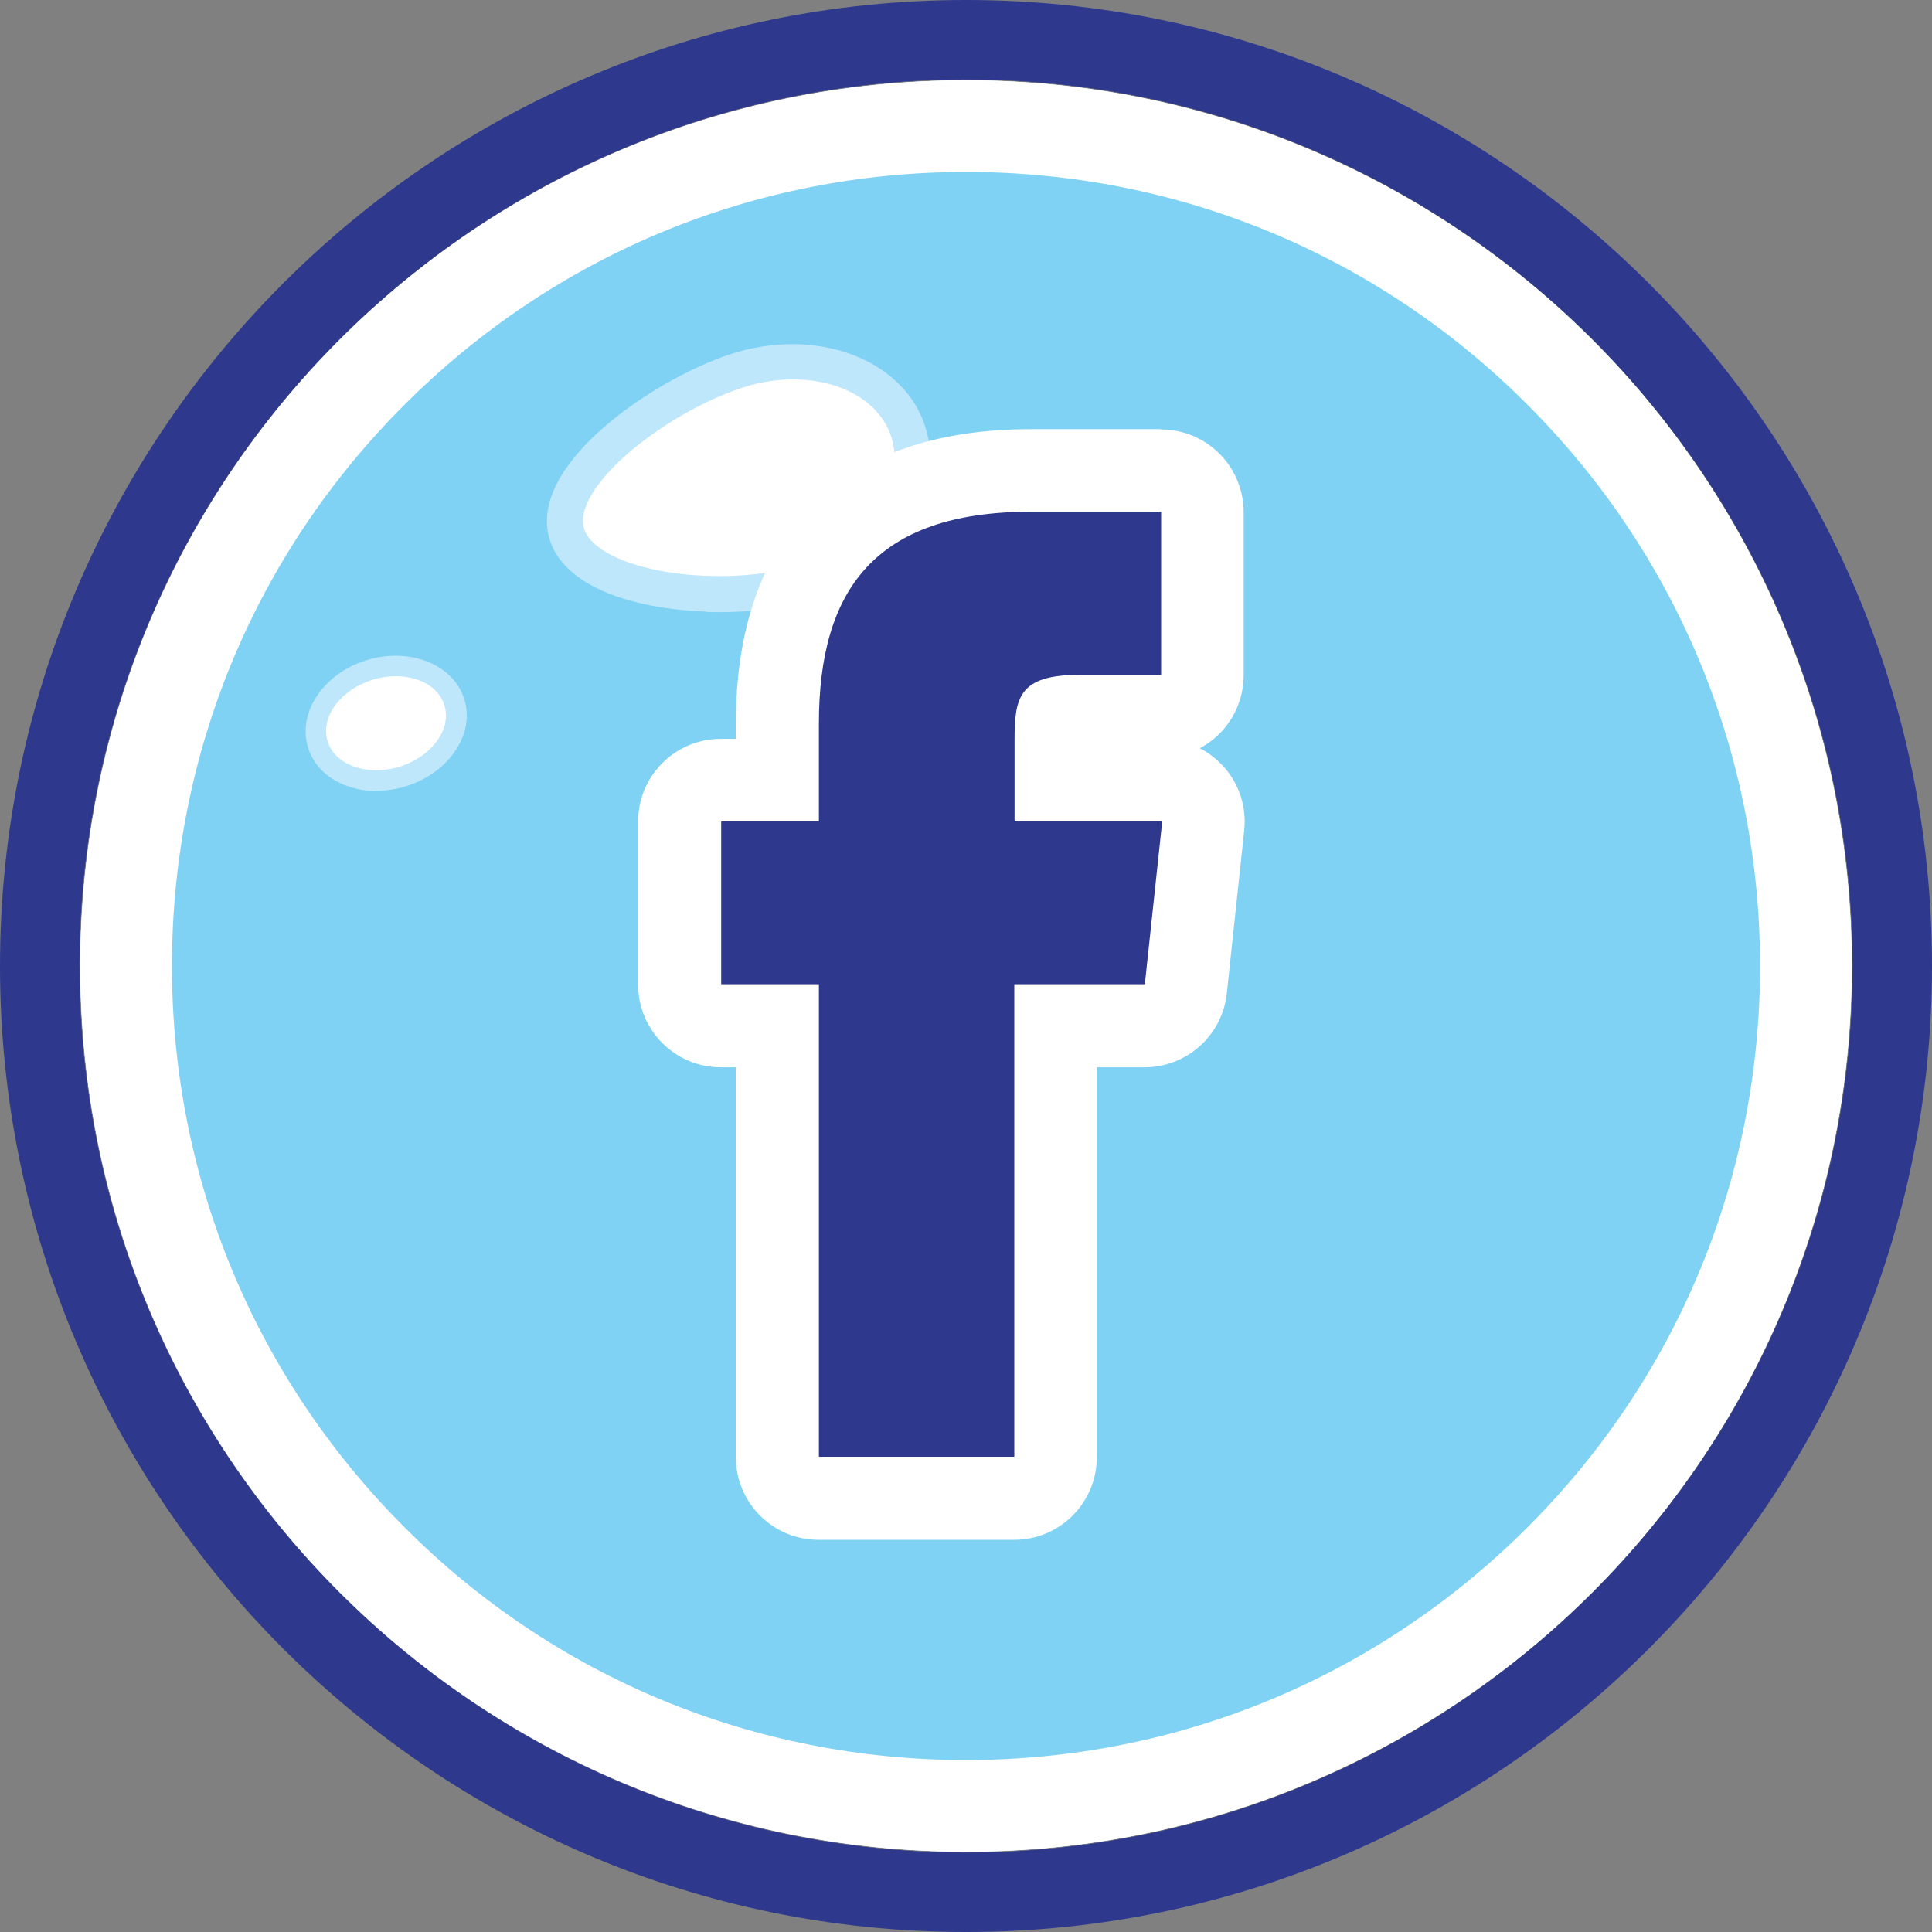
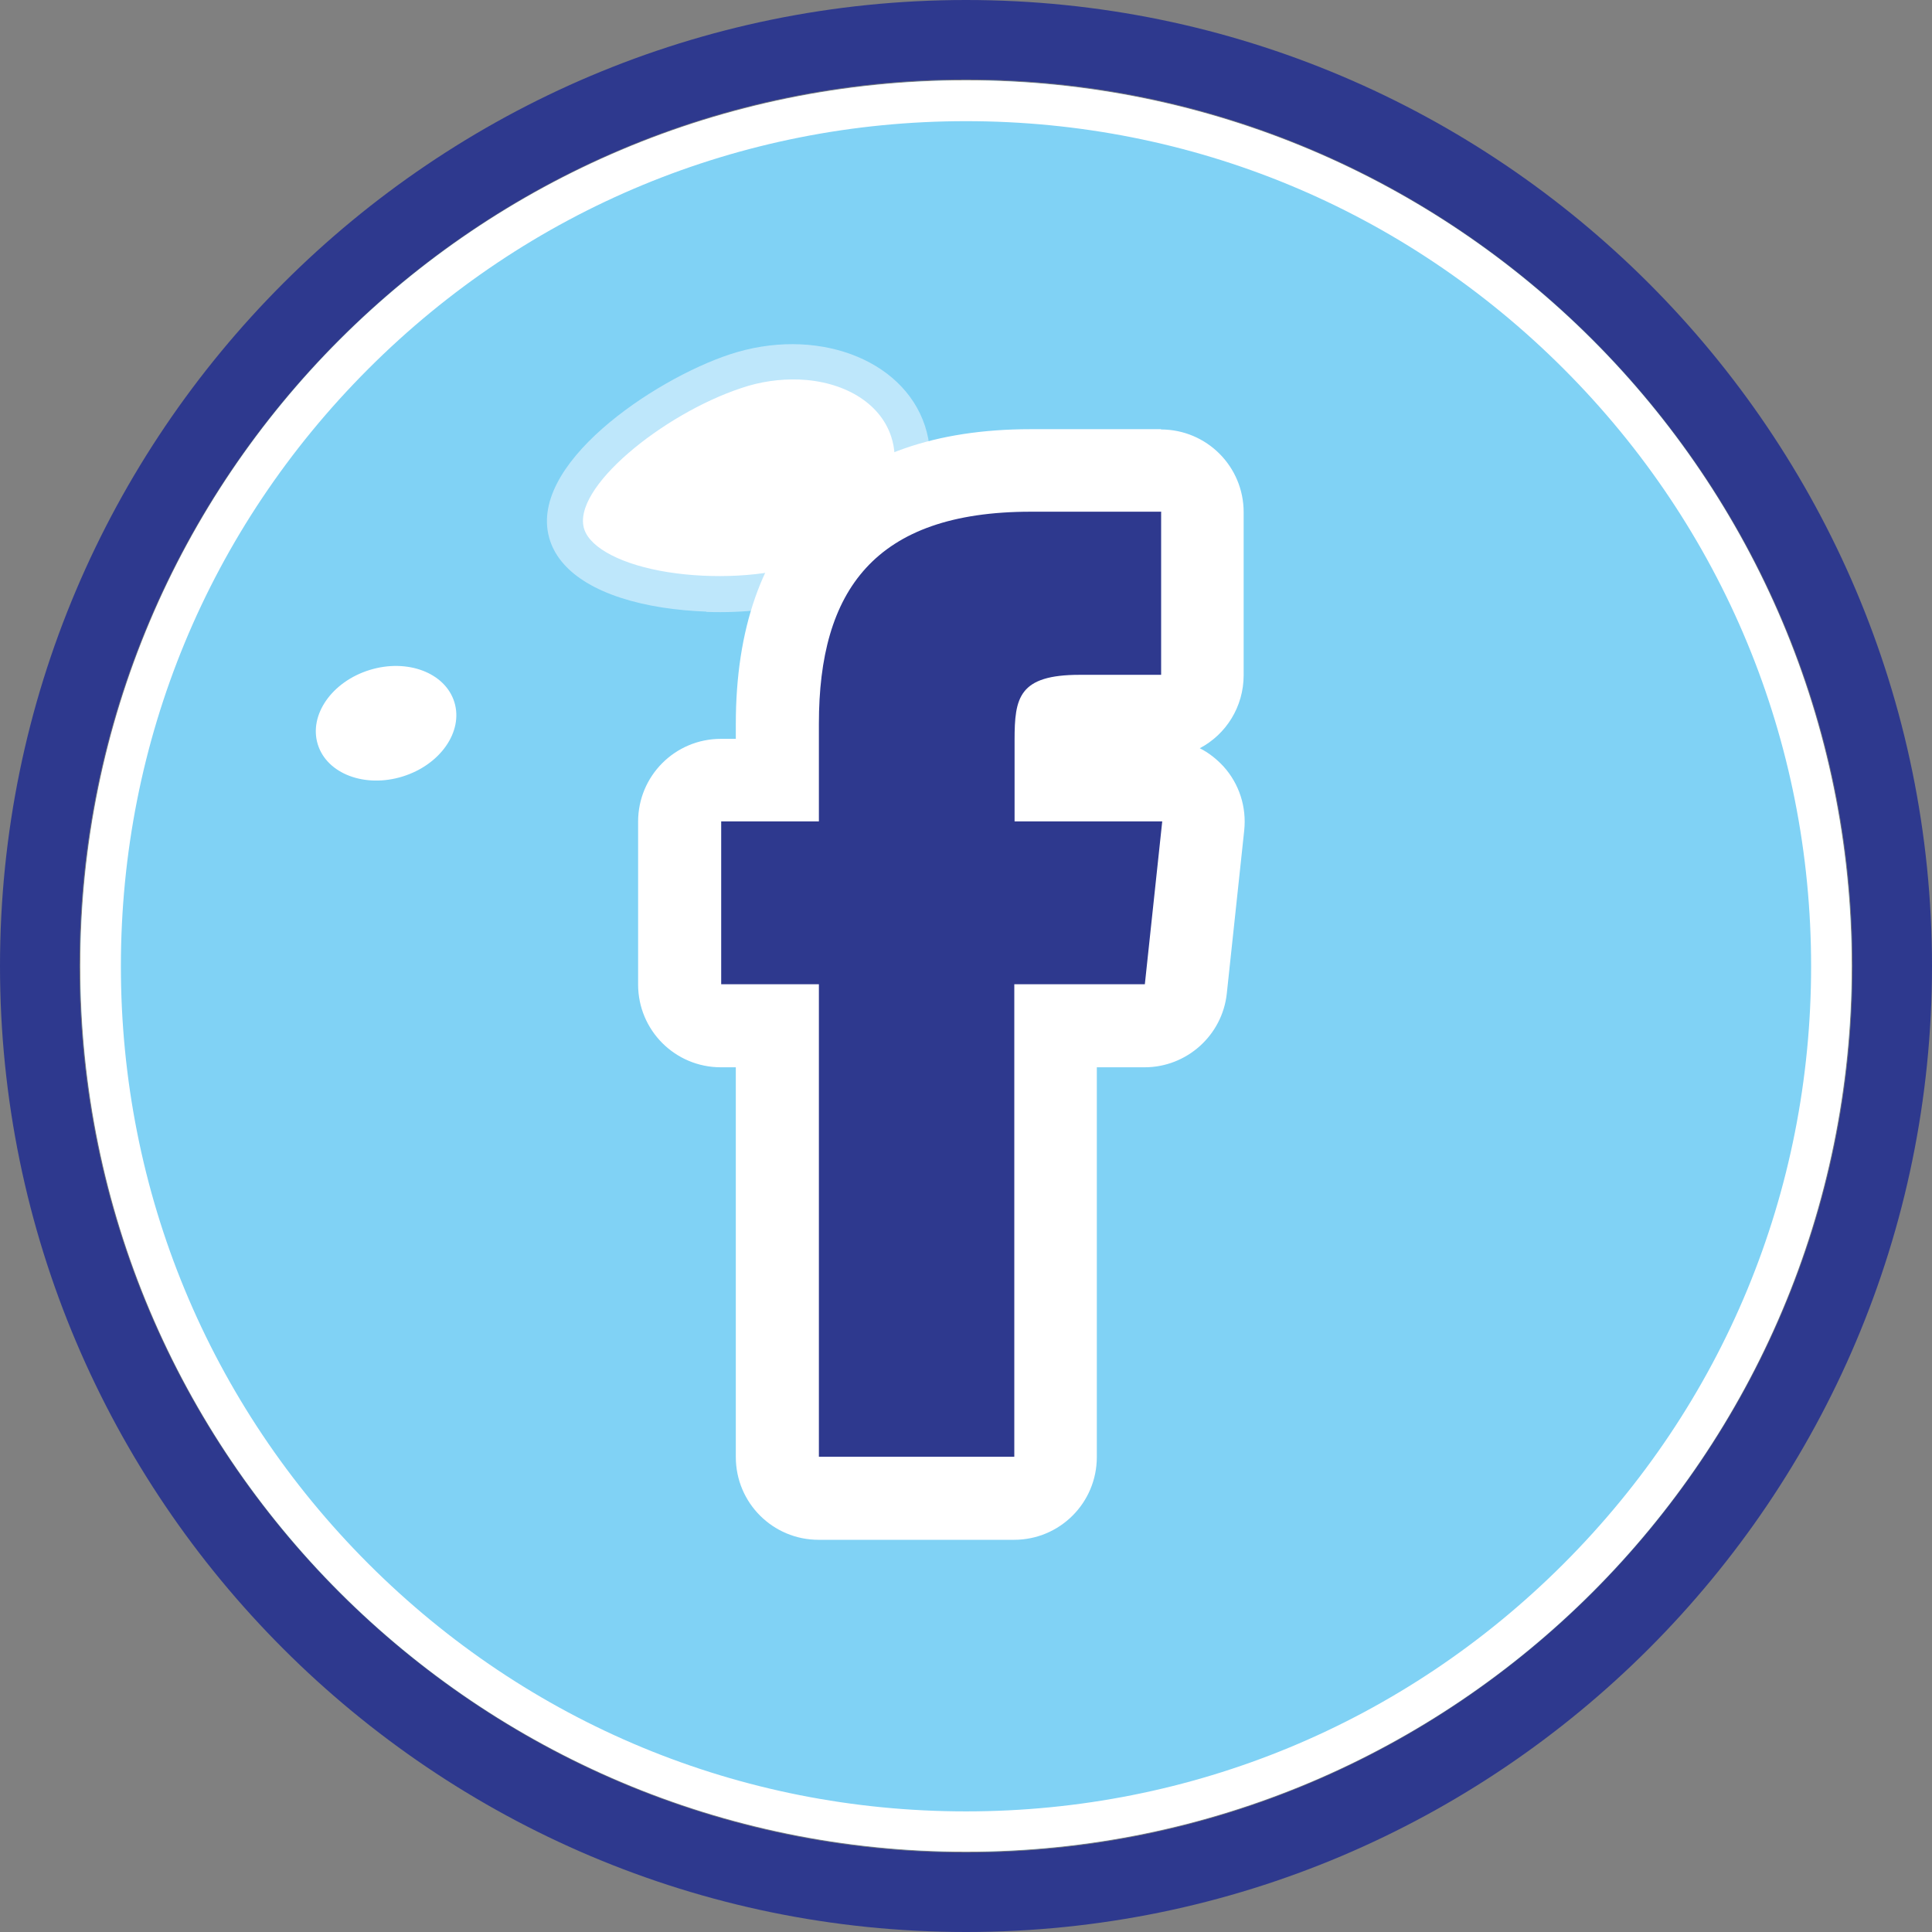
<svg xmlns="http://www.w3.org/2000/svg" id="Layer_2" data-name="Layer 2" width="70" height="70" viewBox="0 0 70 70">
  <rect x="0" y="0" width="70" height="70" fill="#808080" stroke="none" />
  <defs>
    <style>
      .cls-1 {
        fill: #bee7fb;
      }

      .cls-1, .cls-2, .cls-3, .cls-4 {
        stroke-width: 0px;
      }

      .cls-2 {
        fill: #80d2f5;
      }

      .cls-3 {
        fill: #fff;
      }

      .cls-4 {
        fill: #2e398e;
      }
    </style>
  </defs>
  <g id="Layer_1-2" data-name="Layer 1">
    <g>
      <path class="cls-4" d="M35,70C15.7,70,0,54.3,0,35S15.7,0,35,0s35,15.7,35,35-15.7,35-35,35ZM35,2.88C17.29,2.88,2.88,17.29,2.88,35s14.41,32.12,32.12,32.12,32.12-14.41,32.12-32.12S52.71,2.88,35,2.88Z" />
      <circle class="cls-2" cx="35" cy="35" r="32.09" />
-       <path class="cls-3" d="M35,6.23c7.68,0,14.91,2.99,20.34,8.43,5.43,5.43,8.43,12.66,8.43,20.34s-2.99,14.91-8.43,20.34c-5.43,5.43-12.66,8.43-20.34,8.43s-14.91-2.99-20.34-8.43c-5.43-5.43-8.43-12.66-8.43-20.34s2.99-14.91,8.43-20.34c5.43-5.43,12.66-8.43,20.34-8.43M35,2.91C17.28,2.91,2.91,17.28,2.91,35s14.37,32.09,32.09,32.09,32.09-14.37,32.09-32.09S52.72,2.91,35,2.91h0Z" />
      <path class="cls-3" d="M32.89,15.61c.7,2.11-.97,4.56-3.72,5.47-2.75.91-7.93.41-8.63-1.7-.7-2.11,3.35-5.02,6.1-5.94s5.55.06,6.25,2.17Z" />
      <path class="cls-1" d="M25.59,22.16c-.54-.02-1.08-.07-1.6-.15-2.22-.35-3.66-1.21-4.06-2.42-.9-2.72,3.76-5.84,6.51-6.75,3.09-1.02,6.26.14,7.07,2.58h0c.81,2.45-1.04,5.27-4.13,6.29-1.05.35-2.42.51-3.79.46ZM28.93,13.75c-.66-.02-1.37.07-2.07.31-2.84.94-6.18,3.64-5.69,5.12.23.69,1.39,1.29,3.03,1.55,1.64.26,3.52.16,4.78-.26,2.41-.8,3.89-2.88,3.31-4.65-.41-1.25-1.75-2.01-3.35-2.07Z" />
      <path class="cls-3" d="M35,4.39c8.18,0,15.86,3.18,21.65,8.97,5.78,5.78,8.97,13.47,8.97,21.65s-3.18,15.86-8.97,21.65c-5.78,5.78-13.47,8.97-21.65,8.97s-15.86-3.18-21.65-8.97c-5.78-5.78-8.97-13.47-8.97-21.65s3.18-15.86,8.97-21.65c5.78-5.78,13.47-8.97,21.65-8.97M35,2.91C17.28,2.91,2.91,17.28,2.91,35s14.37,32.09,32.09,32.09,32.09-14.37,32.09-32.09S52.72,2.91,35,2.91h0Z" />
      <ellipse class="cls-3" cx="13.99" cy="26.2" rx="2.59" ry="2.02" transform="translate(-7.12 5.31) rotate(-17.19)" />
-       <path class="cls-1" d="M13.63,28.66c-.38,0-.76-.07-1.1-.2-.69-.26-1.18-.75-1.37-1.38-.39-1.26.56-2.68,2.12-3.16,1.56-.48,3.15.15,3.54,1.41h0c.2.63.07,1.31-.35,1.91-.4.58-1.03,1.02-1.77,1.25-.35.11-.71.16-1.07.16ZM14.35,24.5c-.27,0-.56.04-.85.13-1.17.36-1.9,1.36-1.63,2.23.12.4.45.72.92.9.5.19,1.1.2,1.68.02.58-.18,1.07-.52,1.38-.96.29-.41.38-.86.25-1.27-.2-.66-.92-1.05-1.76-1.05Z" />
    </g>
    <g>
      <path class="cls-4" d="M29.67,54.3c-.83,0-1.5-.67-1.5-1.5v-15.62h-2.04c-.83,0-1.5-.67-1.5-1.5v-5.9c0-.83.67-1.5,1.5-1.5h2.04v-2.04c0-6.09,3.09-9.18,9.18-9.18h4.73c.83,0,1.5.67,1.5,1.5v5.9c0,.83-.67,1.5-1.5,1.5h-2.95c-.46,0-.7.04-.82.07-.03.15-.04.41-.04.79v1.45s3.85,0,3.85,0c.43,0,.83.18,1.12.5.28.32.42.74.38,1.16l-.63,5.9c-.08.76-.72,1.34-1.49,1.34h-3.23v15.62c0,.83-.67,1.5-1.5,1.5h-7.08Z" />
      <path class="cls-3" d="M42.07,18.55v5.9h-2.95c-2.21,0-2.36.83-2.36,2.36v2.95s5.35,0,5.35,0l-.63,5.9h-4.73v17.12h-7.08v-17.12h-3.54v-5.9h3.54v-3.54c0-4.81,2-7.68,7.68-7.68h4.73M42.07,15.55h-4.73c-6.89,0-10.68,3.79-10.68,10.68v.54h-.54c-1.66,0-3,1.34-3,3v5.9c0,1.66,1.34,3,3,3h.54v14.12c0,1.66,1.34,3,3,3h7.08c1.66,0,3-1.34,3-3v-14.12h1.73c1.53,0,2.82-1.16,2.98-2.68l.63-5.9c.09-.85-.18-1.69-.75-2.32-.25-.27-.54-.5-.86-.66.95-.5,1.59-1.5,1.59-2.65v-5.9c0-1.66-1.34-3-3-3h0Z" />
    </g>
  </g>
</svg>